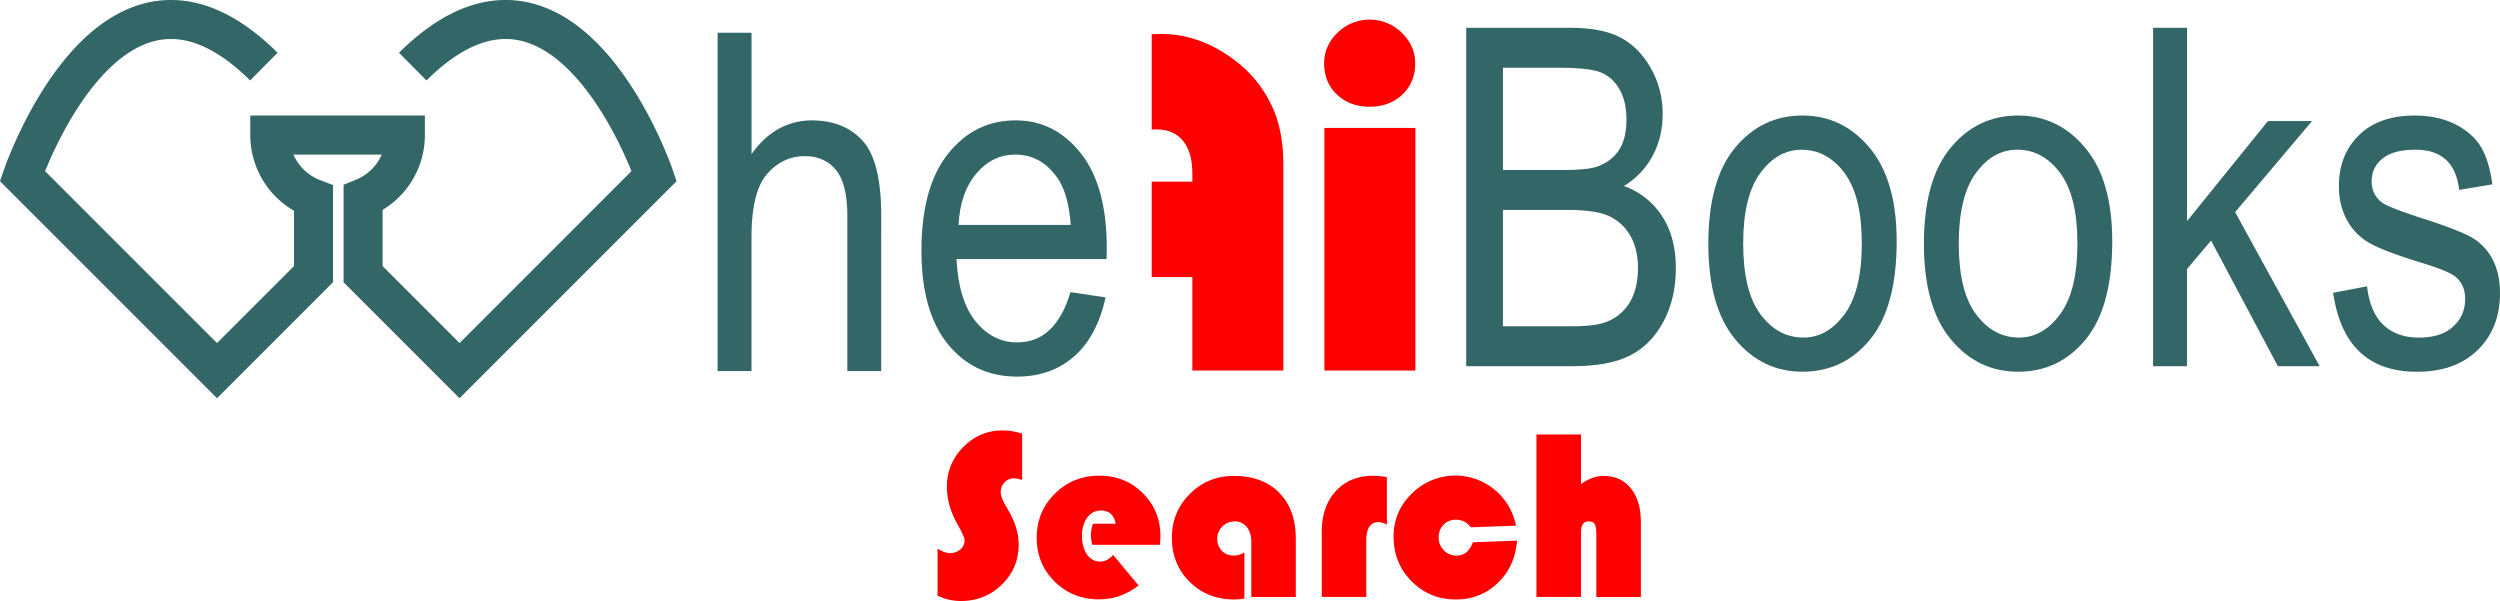
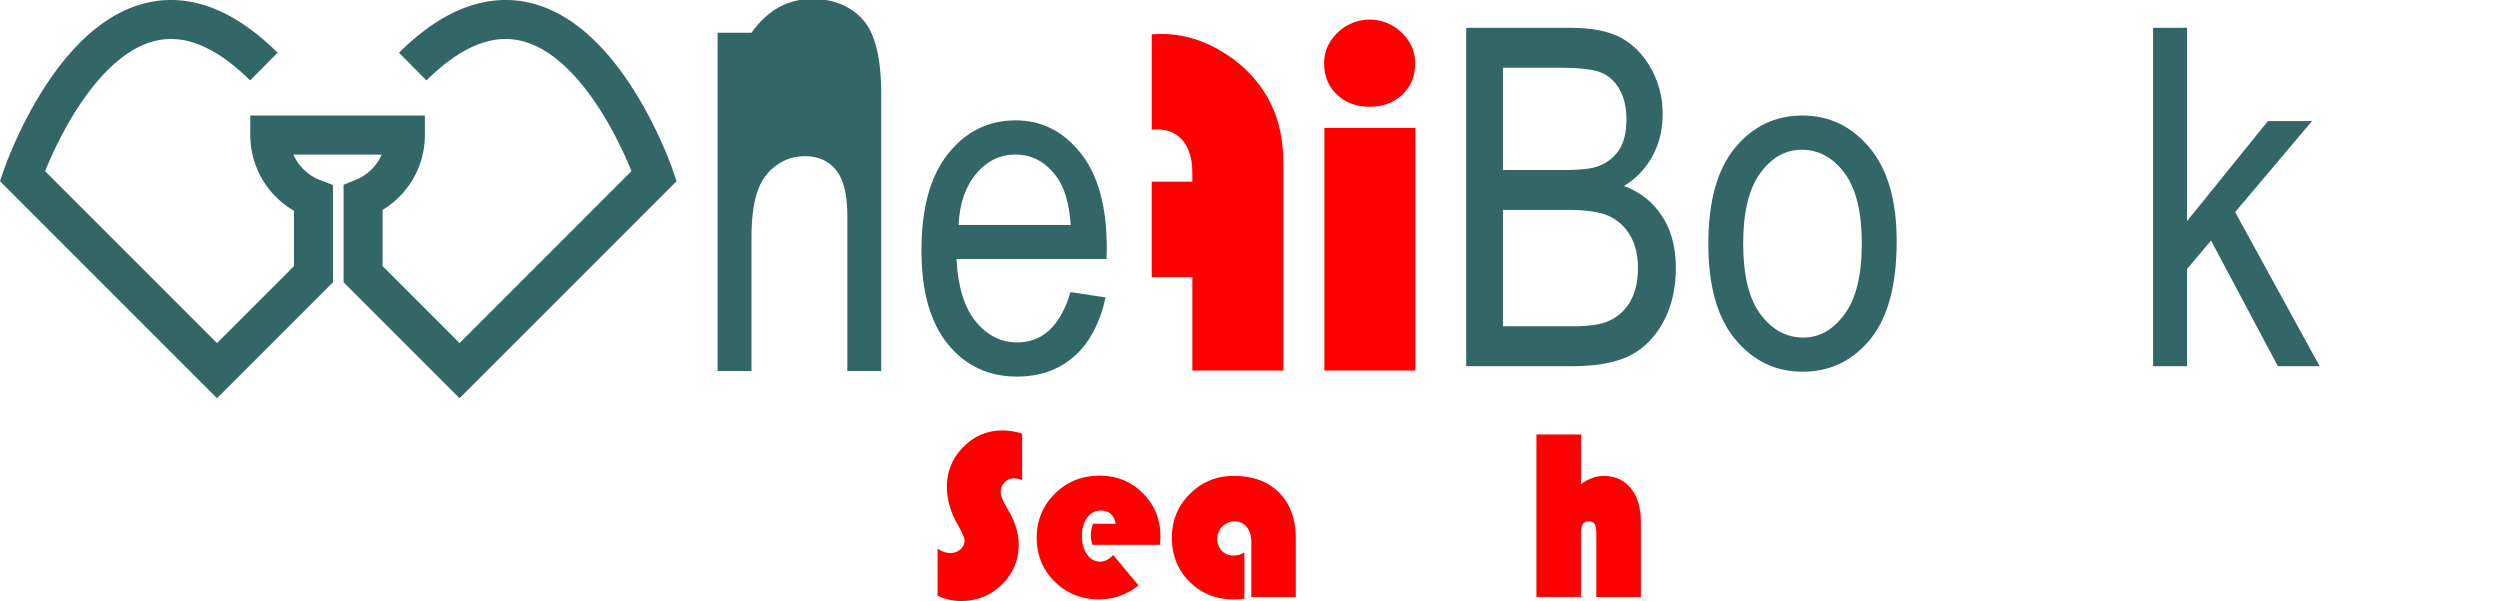
<svg xmlns="http://www.w3.org/2000/svg" id="Layer_1" data-name="Layer 1" viewBox="0 0 2563.22 616.22">
  <defs>
    <style>.cls-1{fill:none;stroke:#366;stroke-miterlimit:10;stroke-width:40px;}.cls-2{fill:#366;}.cls-3{fill:red;}</style>
  </defs>
  <title>whefi-books-search_forSVG</title>
  <path class="cls-1" d="M314.57,179.26C158.34,24.47,67,291.44,67,291.44L266.55,491l98.9-98.9V314.48a69.54,69.54,0,0,1-44.79-65h139a69.54,69.54,0,0,1-43.35,64.42V392.1l98.9,98.9L714.78,291.44s-91.34-267-247.57-112.17" transform="translate(-44.04 -110.99)" />
-   <path class="cls-2" d="M779.79,491.43V144.52h34.79V269q12.3-17.27,27.81-25.91a69.05,69.05,0,0,1,34.19-8.64q32.89,0,51.94,20.94t19,76.79V491.43H912.79V332.17q0-32.66-11.6-46.85t-31.95-14.2q-22.72,0-38.69,18.22t-16,64.6V491.43Z" transform="translate(-44.04 -110.99)" />
+   <path class="cls-2" d="M779.79,491.43V144.52h34.79q12.3-17.27,27.81-25.91a69.05,69.05,0,0,1,34.19-8.64q32.89,0,51.94,20.94t19,76.79V491.43H912.79V332.17q0-32.66-11.6-46.85t-31.95-14.2q-22.72,0-38.69,18.22t-16,64.6V491.43Z" transform="translate(-44.04 -110.99)" />
  <path class="cls-2" d="M1141.62,410.5l36,5.44q-9,40.23-32.54,60.7t-58.33,20.47q-43.78,0-70.87-33.25t-27.09-96q0-65.07,27.33-99.27t69.22-34.19q40,0,66.73,33.6t26.74,97.26l-.24,11.36H1024.72q2.13,42.36,19.64,63.89t42.6,21.53Q1126.23,462.09,1141.62,410.5Zm-114.77-68.86h115q-2.37-32.66-14-48.75-16.8-23.43-42.83-23.43-23.43,0-40,19.52T1026.85,341.64Z" transform="translate(-44.04 -110.99)" />
  <path class="cls-2" d="M1547.34,486.43V139.52h106.85q32.46,0,51.41,10t31,31.33A93.67,93.67,0,0,1,1748.72,228q0,23.88-10.42,43A80.73,80.73,0,0,1,1709,301.73a76.94,76.94,0,0,1,39,30.67q14.25,21.66,14.25,53.4,0,31.49-12.9,55.29t-34.43,34.57q-21.54,10.78-59.16,10.77ZM1585,285.29h61.64q24.18,0,34.38-3.31,14.7-5,22.64-16.68t7.94-31.83q0-18.69-7.23-31.12t-19.2-17.16q-12-4.73-43-4.73H1585Zm0,160.21h70.88q23.47,0,34.61-4.26A47.26,47.26,0,0,0,1715,421q8.41-14.08,8.42-35.38,0-19.64-8.06-33.25a48.32,48.32,0,0,0-21.69-19.88q-13.63-6.27-42.79-6.27H1585Z" transform="translate(-44.04 -110.99)" />
  <path class="cls-2" d="M1795.58,360.78q0-65.07,27.33-98.21t69.22-33.13q41.18,0,68.86,33.13t27.69,95.6q0,67.68-27.21,100.81t-69.34,33.13q-41.41,0-69-33.25T1795.58,360.78Zm35.73-.12q0,48.81,17.75,72.62t44,23.81q24.61,0,42.24-24t17.63-72.38q0-48.57-17.75-72.38t-44-23.81q-24.85,0-42.36,23.93T1831.31,360.66Z" transform="translate(-44.04 -110.99)" />
-   <path class="cls-2" d="M2016.6,360.78q0-65.07,27.33-98.21t69.22-33.13q41.18,0,68.86,33.13t27.69,95.6q0,67.68-27.21,100.81t-69.34,33.13q-41.41,0-69-33.25T2016.6,360.78Zm35.73-.12q0,48.81,17.75,72.62t44,23.81q24.61,0,42.24-24T2174,360.66q0-48.57-17.75-72.38t-44-23.81q-24.85,0-42.36,23.93T2052.33,360.66Z" transform="translate(-44.04 -110.99)" />
  <path class="cls-2" d="M2251.59,486.43V139.52h34.79V337.67l82.92-102.55h45.22l-78.82,93.32,86.64,158h-42.84L2311,357.63l-24.64,29.17v99.63Z" transform="translate(-44.04 -110.99)" />
-   <path class="cls-2" d="M2436.17,411.18l34.79-6.63q3.07,26.62,16.76,39.58t36.36,13q22.66,0,35.06-11.24t12.39-28.52q0-14.91-10.65-23.19-7.34-5.68-35.5-14.2-40.71-12.54-54.43-21.3a59.76,59.76,0,0,1-21.3-23.43q-7.58-14.67-7.57-33.37,0-32.18,20.59-52.3t57-20.11q22.95,0,40.35,8.28T2586.67,260q9.23,14,12.78,40l-34.08,5.68q-4.74-41.18-44.73-41.18-22.72,0-33.84,9.07a28.63,28.63,0,0,0-11.12,23.21q0,13.91,10.67,21.92,6.4,4.71,37.93,15.08,43.36,13.76,56.09,21.94a55.47,55.47,0,0,1,19.8,22.29q7.07,14.1,7.07,33.54,0,36-22.84,58.32t-62.36,22.28Q2448,492.11,2436.17,411.18Z" transform="translate(-44.04 -110.99)" />
  <path class="cls-3" d="M1092,555.7v47.49a28,28,0,0,0-8.3-1.83,13,13,0,0,0-9.64,4.15,13.85,13.85,0,0,0-4,10q0,5,4.39,12.7l3.78,6.59q10.25,17.82,10.25,34.42,0,24.29-17.27,41.14T1029,727.21a55.31,55.31,0,0,1-23.68-5.49V673.5q7.08,4.52,12.57,4.52a16,16,0,0,0,10.8-3.72A11.8,11.8,0,0,0,1033,665q0-3.66-7-16-11.11-19.53-11.11-39.06,0-23.56,16.78-40.59t40.1-17A61.28,61.28,0,0,1,1092,555.7Z" transform="translate(-44.04 -110.99)" />
  <path class="cls-3" d="M1233.33,669.59h-69.21a32,32,0,0,1,.61-21.61h23.19q-2.44-13.55-15.26-13.55-8.55,0-13.92,7.26t-5.37,18.62q0,11.84,5.19,19.17t13.61,7.32q6.83,0,13.18-6.84l26,31.25q-18.19,14.28-40.41,14.28-27.1,0-45.53-18.19t-18.43-45q0-26.73,18.62-45.17t45.72-18.43q26.49,0,44.5,18t18,44.37Q1233.82,663.73,1233.33,669.59Z" transform="translate(-44.04 -110.99)" />
  <path class="cls-3" d="M1319.88,677.4v47.24a60.34,60.34,0,0,1-10.25,1q-27.47,0-45.78-18.07t-18.31-45.29q0-26.49,18.49-44.92t45-18.43q29.54,0,46.57,17.27t17,47.18v59.69H1327v-56.4q0-9.64-4.7-15.38a15.49,15.49,0,0,0-12.63-5.74,18,18,0,0,0-12.94,30.15,16.16,16.16,0,0,0,12.08,4.88A20.71,20.71,0,0,0,1319.88,677.4Z" transform="translate(-44.04 -110.99)" />
-   <path class="cls-3" d="M1466,600.13V649a18,18,0,0,0-8.67-2.69q-12.45,0-12.45,19v57.74h-45.65V656.53q0-26.37,14.4-42.05t38.45-15.69A93.65,93.65,0,0,1,1466,600.13Z" transform="translate(-44.04 -110.99)" />
-   <path class="cls-3" d="M1554.13,667l45.29-1.71q-2,26.37-19.65,43.33t-43.09,17q-26.86,0-45.35-18.68t-18.49-45.78q0-25.75,18.68-44.07a63.26,63.26,0,0,1,106.81,32.84l-46.26,1.71q-6-7.81-15.14-7.81A17.13,17.13,0,0,0,1524.1,649a17.77,17.77,0,0,0-5,12.94,18.17,18.17,0,0,0,5.31,13.31,17.86,17.86,0,0,0,13.24,5.37Q1549.24,680.58,1554.13,667Z" transform="translate(-44.04 -110.99)" />
  <path class="cls-3" d="M1665,556.43v50.9q11.6-8.42,23.19-8.42,17.58,0,27.89,12.7t10.31,34.3v77.15h-45.65V658.73q0-7.81-1.65-10.5t-6.41-2.69q-7.69,0-7.69,11.35v66.16h-45.65V556.43Z" transform="translate(-44.04 -110.99)" />
  <path class="cls-3" d="M1266.55,297.26v-8.48q0-21.7-9.6-33.43t-27.32-11.73c-1,0-2.58.09-4.74.25V146.08l10-.25q34.18,0,65.74,20.33t47,52.51q12.23,25.2,12.22,60.87V490.86h-93.3v-95.8h-41.66V297.26Z" transform="translate(-44.04 -110.99)" />
  <path class="cls-3" d="M1481.11,144.46Q1495,157.81,1495,176q0,19.46-13.1,31.93t-33.55,12.47q-20.45,0-33.55-12.47T1401.65,176q0-18.21,13.85-31.56a47,47,0,0,1,65.61,0Zm14.1,97.67V490.86h-93.3V242.13Z" transform="translate(-44.04 -110.99)" />
</svg>